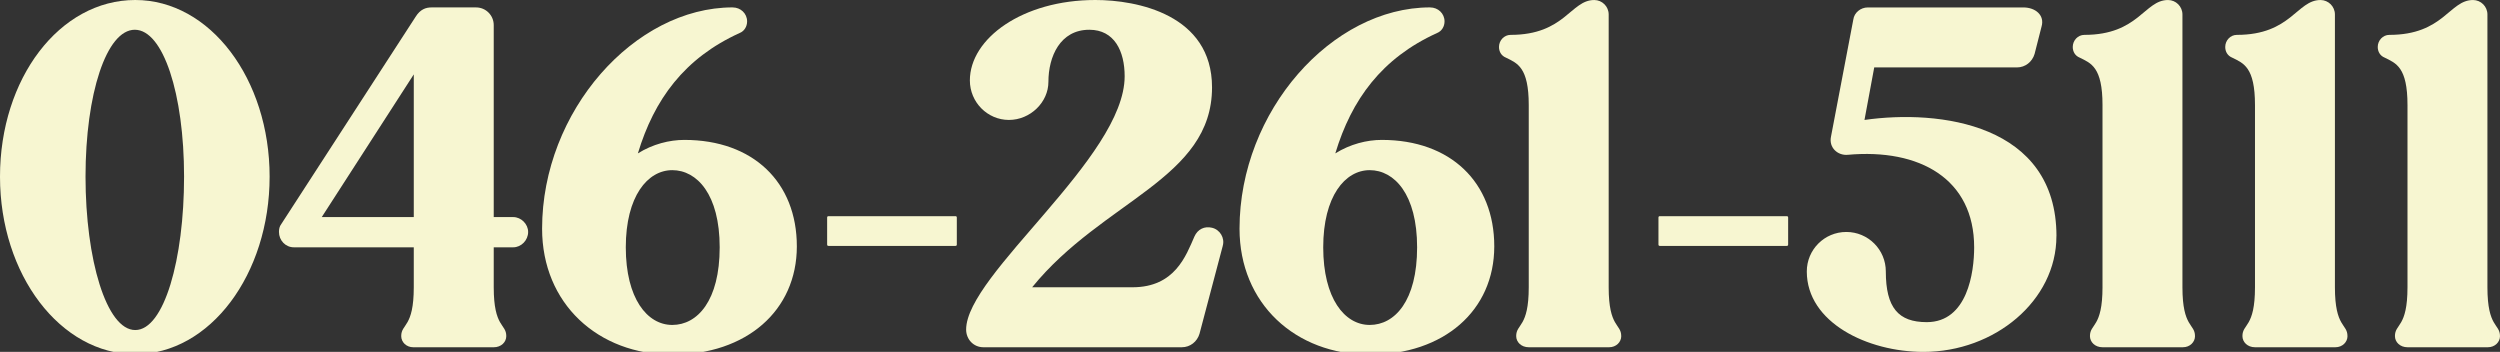
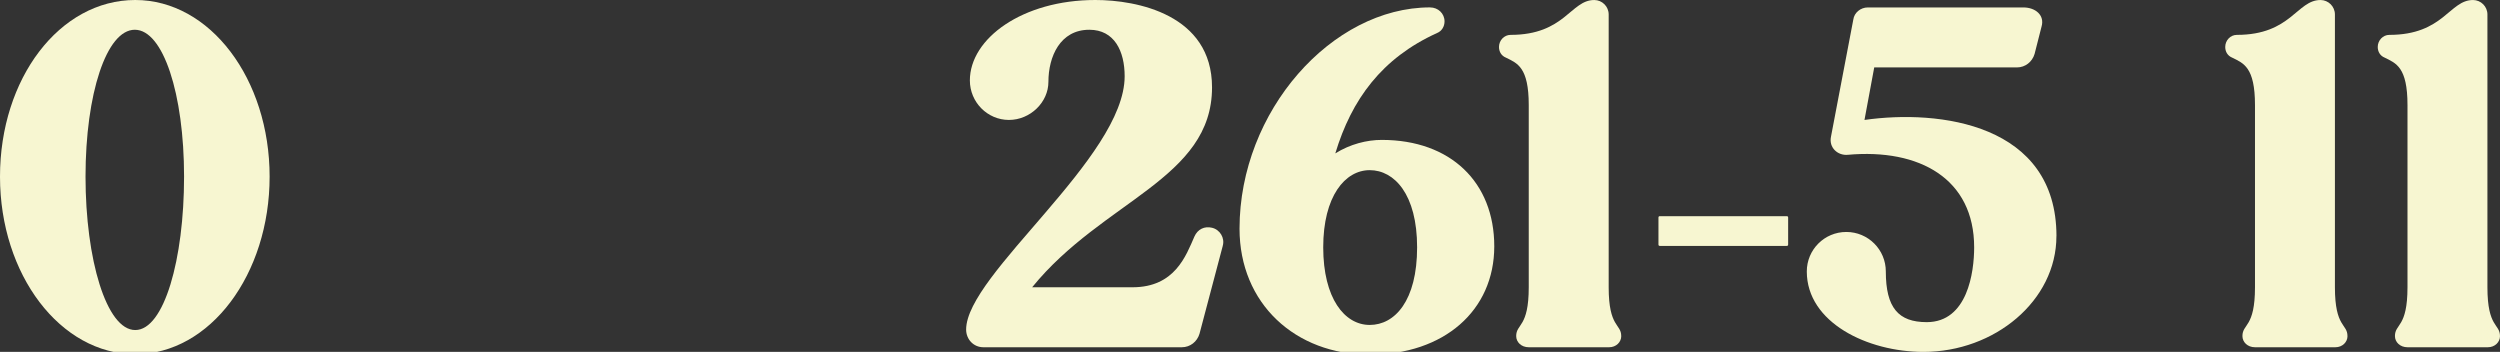
<svg xmlns="http://www.w3.org/2000/svg" id="_レイヤー_1" data-name="レイヤー_1" version="1.1" viewBox="0 0 1063.73 149.73">
  <rect x="0" y="0" width="1063.73" height="149.73" fill="#333333" stroke="none" />
  <defs>
    <style>
      .st0 {
        fill: #f7f6d1;
      }
    </style>
  </defs>
  <path class="st0" d="M57.56,0c31.84,0,57.16,33.63,57.16,75.16s-25.32,75.55-57.16,75.55S0,116.89,0,75.16,25.32,0,57.56,0ZM78.32,75.16c0-35.21-8.9-62.5-20.96-62.5s-20.97,27.3-20.97,62.5,8.9,65.27,21.16,65.27,20.77-30.07,20.77-65.27Z" />
-   <path class="st0" d="M119.69,95.33L176.85,7.12c1.98-3.16,4.35-3.96,6.73-3.96h18.99c4.15,0,7.51,3.36,7.51,7.52v81.69h8.31c3.36,0,6.33,2.97,6.33,6.33,0,3.56-2.97,6.53-6.33,6.53h-8.31v17.01c0,17.21,5.34,15.43,5.34,20.77,0,2.57-2.18,4.75-5.34,4.75h-34.21c-2.97,0-5.15-2.18-5.15-4.75,0-5.34,5.34-3.56,5.34-20.77v-17.01h-51.03c-3.56,0-6.33-2.97-6.33-6.53,0-1.18.2-2.37.99-3.36ZM176.06,31.65l-39.16,60.72h39.16V31.65Z" />
-   <path class="st0" d="M311.76,3.16c3.36,0,6.13,2.57,6.13,5.94,0,2.18-1.19,4.15-3.16,4.94-23.54,10.68-36.39,28.28-43.32,51.23,6.33-3.96,13.45-5.74,19.78-5.74,29.27,0,47.86,18,47.86,45.29s-21.36,46.08-53.01,46.08-55.38-21.75-55.38-53.6c0-50.04,39.36-94.15,81.09-94.15ZM306.22,105.23c0-22.55-9.69-32.83-20.17-32.83s-19.78,11.08-19.78,32.83,9.1,33.03,19.78,33.03,20.17-10.28,20.17-33.03Z" />
-   <path class="st0" d="M406.53,104.63h-54c-.39,0-.59-.2-.59-.59v-11.47c0-.4.2-.59.59-.59h54c.39,0,.59.2.59.59v11.47c0,.39-.2.59-.59.59Z" />
  <path class="st0" d="M520.27,104.63l-9.89,37.38c-.99,3.36-3.96,5.74-7.52,5.74h-84.46c-4.15,0-7.32-3.36-7.32-7.52,0-23.53,67.45-73.18,67.45-107.79,0-10.68-4.36-19.78-15.03-19.78-12.46,0-17.41,11.47-17.41,22.15,0,8.71-7.71,16.22-16.81,16.22s-16.61-7.51-16.61-16.81c0-17.8,22.35-34.22,53.4-34.22,17.6,0,49.64,6.13,49.64,37.18,0,38.96-46.48,48.06-76.54,85.05h42.72c18,0,22.75-13.45,26.31-21.56,1.38-3.16,4.35-4.55,7.51-3.76,3.36.79,5.54,4.35,4.55,7.71Z" />
  <path class="st0" d="M608.51,3.16c3.36,0,6.13,2.57,6.13,5.94,0,2.18-1.19,4.15-3.16,4.94-23.54,10.68-36.39,28.28-43.32,51.23,6.33-3.96,13.45-5.74,19.78-5.74,29.27,0,47.86,18,47.86,45.29s-21.36,46.08-53.01,46.08-55.38-21.75-55.38-53.6c0-50.04,39.36-94.15,81.09-94.15ZM602.97,105.23c0-22.55-9.69-32.83-20.17-32.83s-19.78,11.08-19.78,32.83,9.1,33.03,19.78,33.03,20.17-10.28,20.17-33.03Z" />
  <path class="st0" d="M689.83,143c0,2.57-2.18,4.75-5.14,4.75h-34.22c-3.16,0-5.34-2.18-5.34-4.75,0-5.34,5.34-3.56,5.34-20.77V44.7c0-16.22-4.94-17.8-9.69-20.17-1.98-.79-2.97-2.57-2.97-4.55,0-2.77,2.18-5.14,4.94-5.14,23.14,0,25.51-14.83,35.6-14.83,3.36,0,6.13,2.77,6.13,6.13v116.1c0,17.21,5.34,15.43,5.34,20.77Z" />
  <path class="st0" d="M760.25,104.63h-54c-.39,0-.59-.2-.59-.59v-11.47c0-.4.2-.59.59-.59h54c.39,0,.59.2.59.59v11.47c0,.39-.2.59-.59.59Z" />
  <path class="st0" d="M874.99,100.48c0,27.49-26.31,49.25-56.57,49.25-23.74,0-49.64-12.46-49.64-34.22,0-9.3,7.51-16.81,16.81-16.81s16.81,7.52,16.81,16.81c0,15.43,5.34,21.56,17.41,21.56,17.41,0,20.18-21.36,20.18-31.84,0-29.08-23.14-42.13-53.8-39.36-4.15.39-8.11-2.97-7.12-7.71l9.5-49.84c.39-2.97,3.16-5.15,6.13-5.15h66.26c5.14,0,9.1,3.36,7.71,8.11l-2.97,11.67c-.99,3.36-3.95,5.74-7.51,5.74h-60.72l-4.15,22.35c31.85-4.55,81.69,1.59,81.69,49.45Z" />
-   <path class="st0" d="M933.96,143c0,2.57-2.18,4.75-5.14,4.75h-34.22c-3.16,0-5.34-2.18-5.34-4.75,0-5.34,5.34-3.56,5.34-20.77V44.7c0-16.22-4.94-17.8-9.69-20.17-1.98-.79-2.97-2.57-2.97-4.55,0-2.77,2.18-5.14,4.94-5.14,23.14,0,25.51-14.83,35.6-14.83,3.36,0,6.13,2.77,6.13,6.13v116.1c0,17.21,5.34,15.43,5.34,20.77Z" />
  <path class="st0" d="M998.84,143c0,2.57-2.18,4.75-5.14,4.75h-34.22c-3.16,0-5.34-2.18-5.34-4.75,0-5.34,5.34-3.56,5.34-20.77V44.7c0-16.22-4.94-17.8-9.69-20.17-1.98-.79-2.97-2.57-2.97-4.55,0-2.77,2.18-5.14,4.94-5.14,23.14,0,25.51-14.83,35.6-14.83,3.36,0,6.13,2.77,6.13,6.13v116.1c0,17.21,5.34,15.43,5.34,20.77Z" />
  <path class="st0" d="M1063.73,143c0,2.57-2.18,4.75-5.14,4.75h-34.22c-3.16,0-5.34-2.18-5.34-4.75,0-5.34,5.34-3.56,5.34-20.77V44.7c0-16.22-4.94-17.8-9.69-20.17-1.98-.79-2.97-2.57-2.97-4.55,0-2.77,2.18-5.14,4.94-5.14,23.14,0,25.51-14.83,35.6-14.83,3.36,0,6.13,2.77,6.13,6.13v116.1c0,17.21,5.34,15.43,5.34,20.77Z" />
</svg>